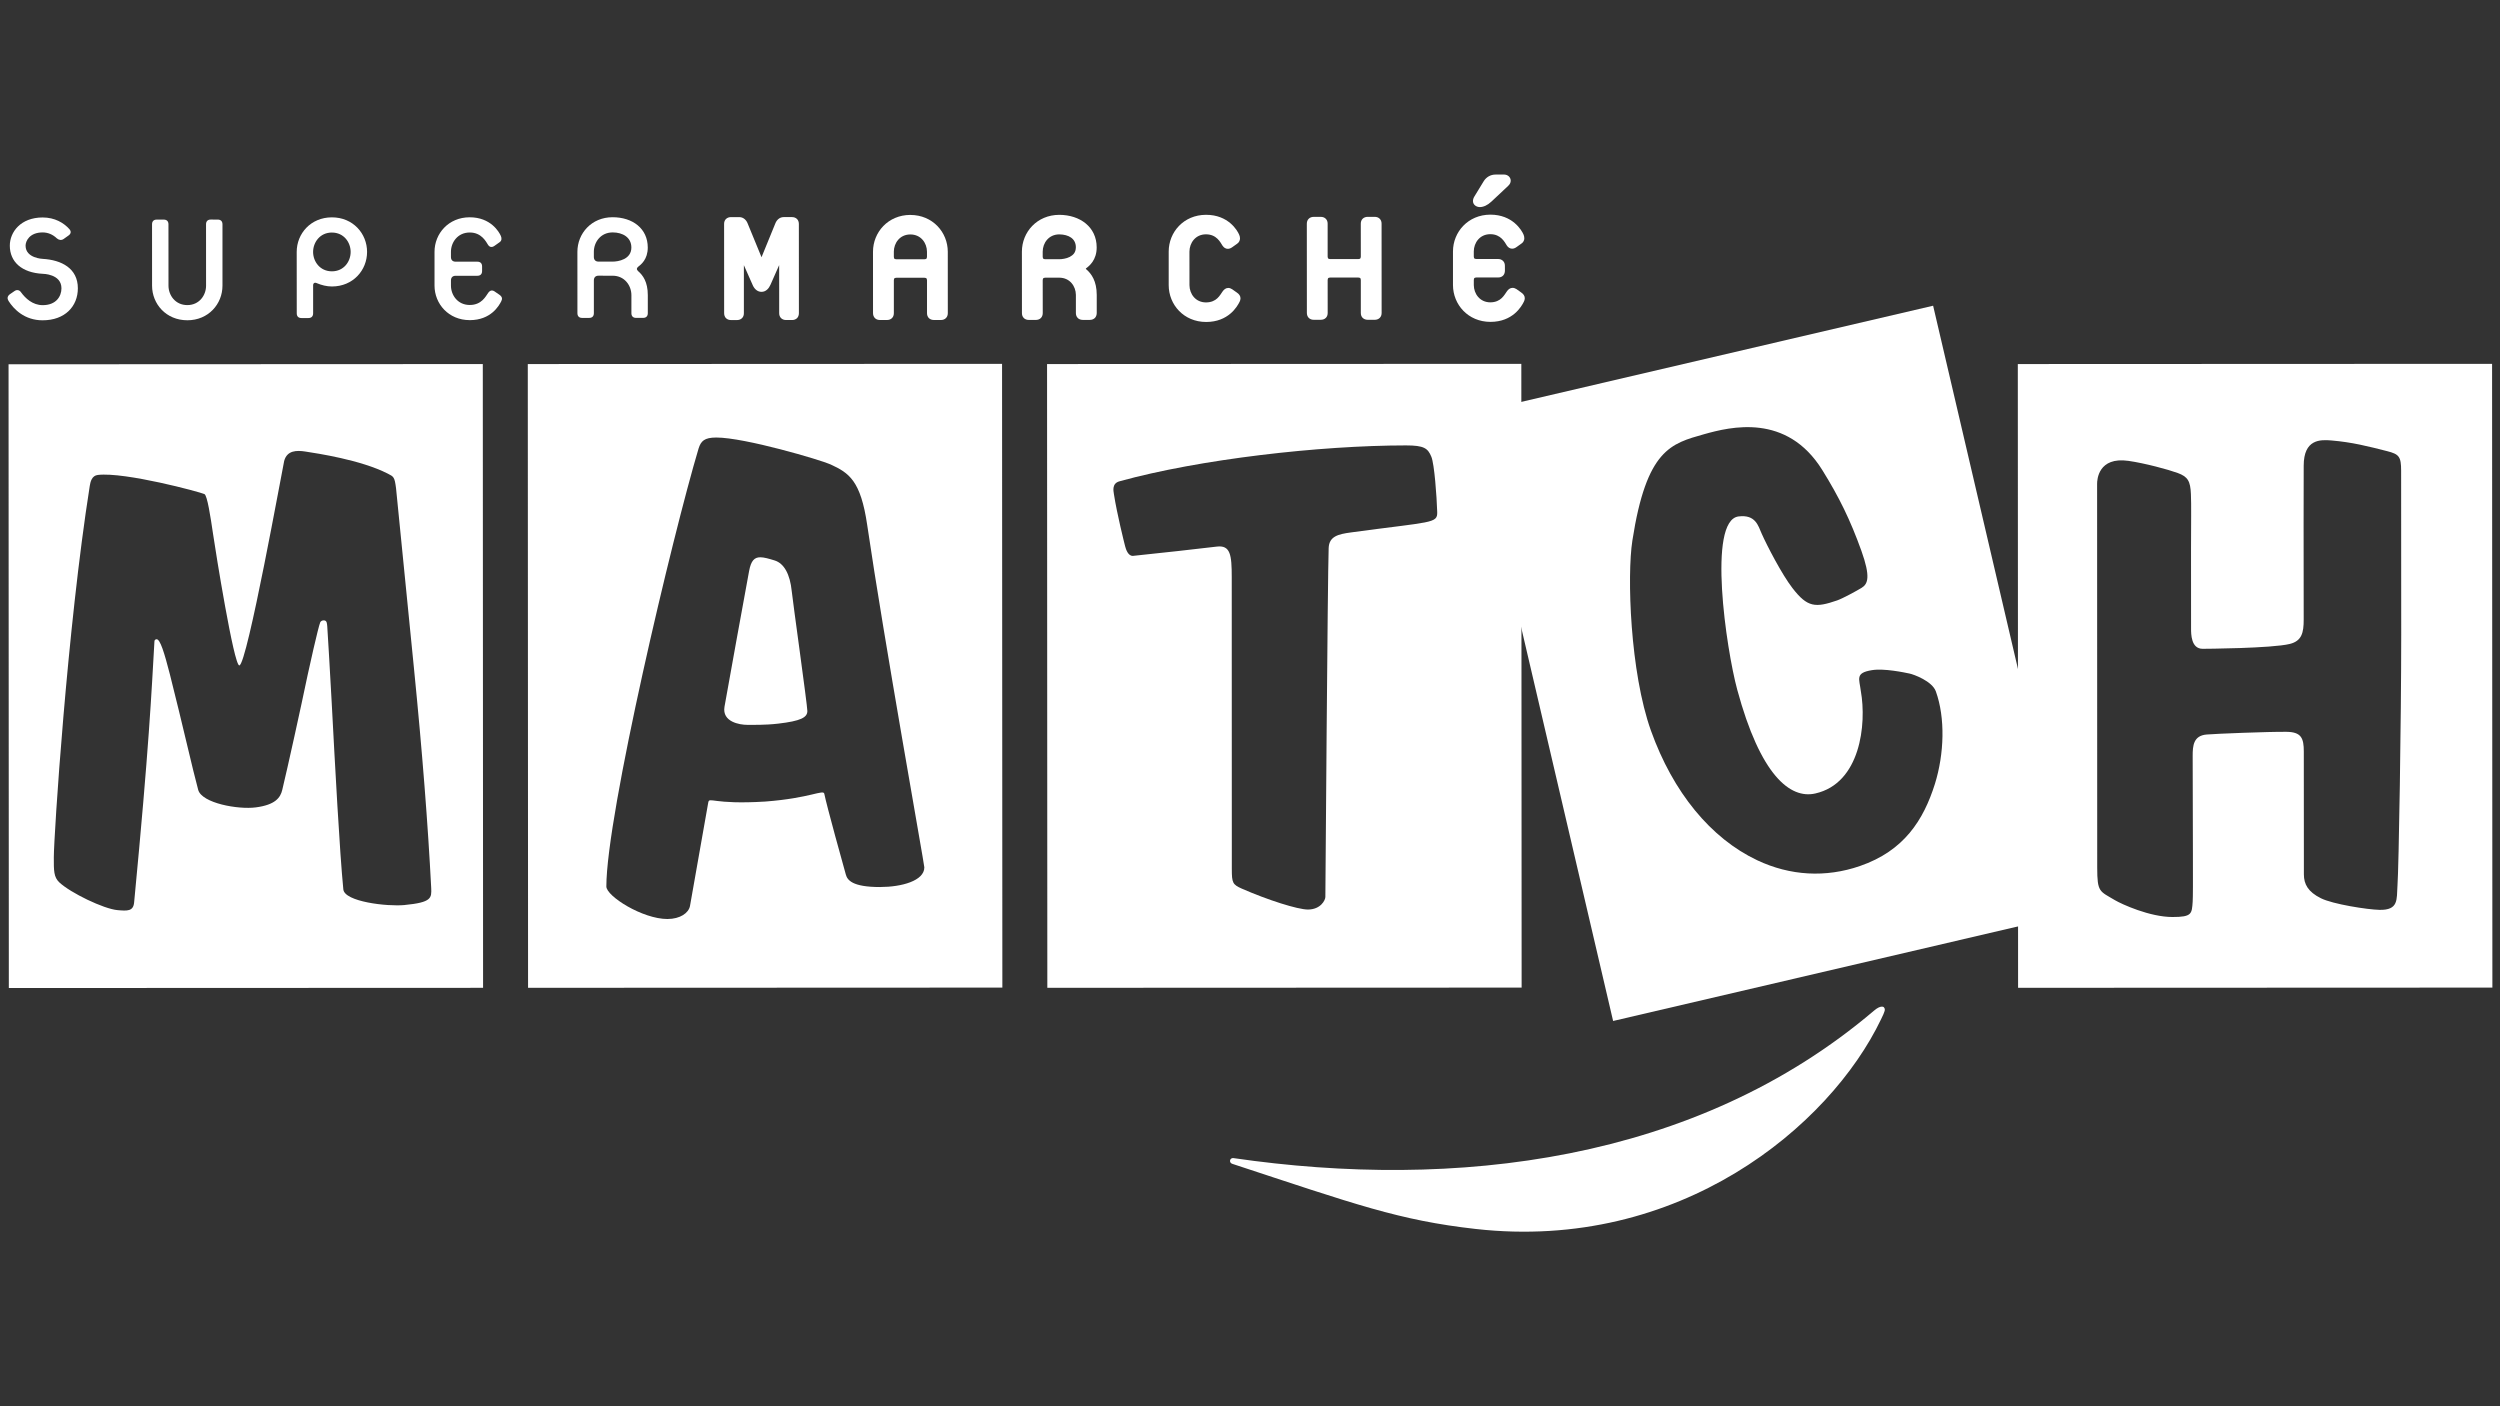
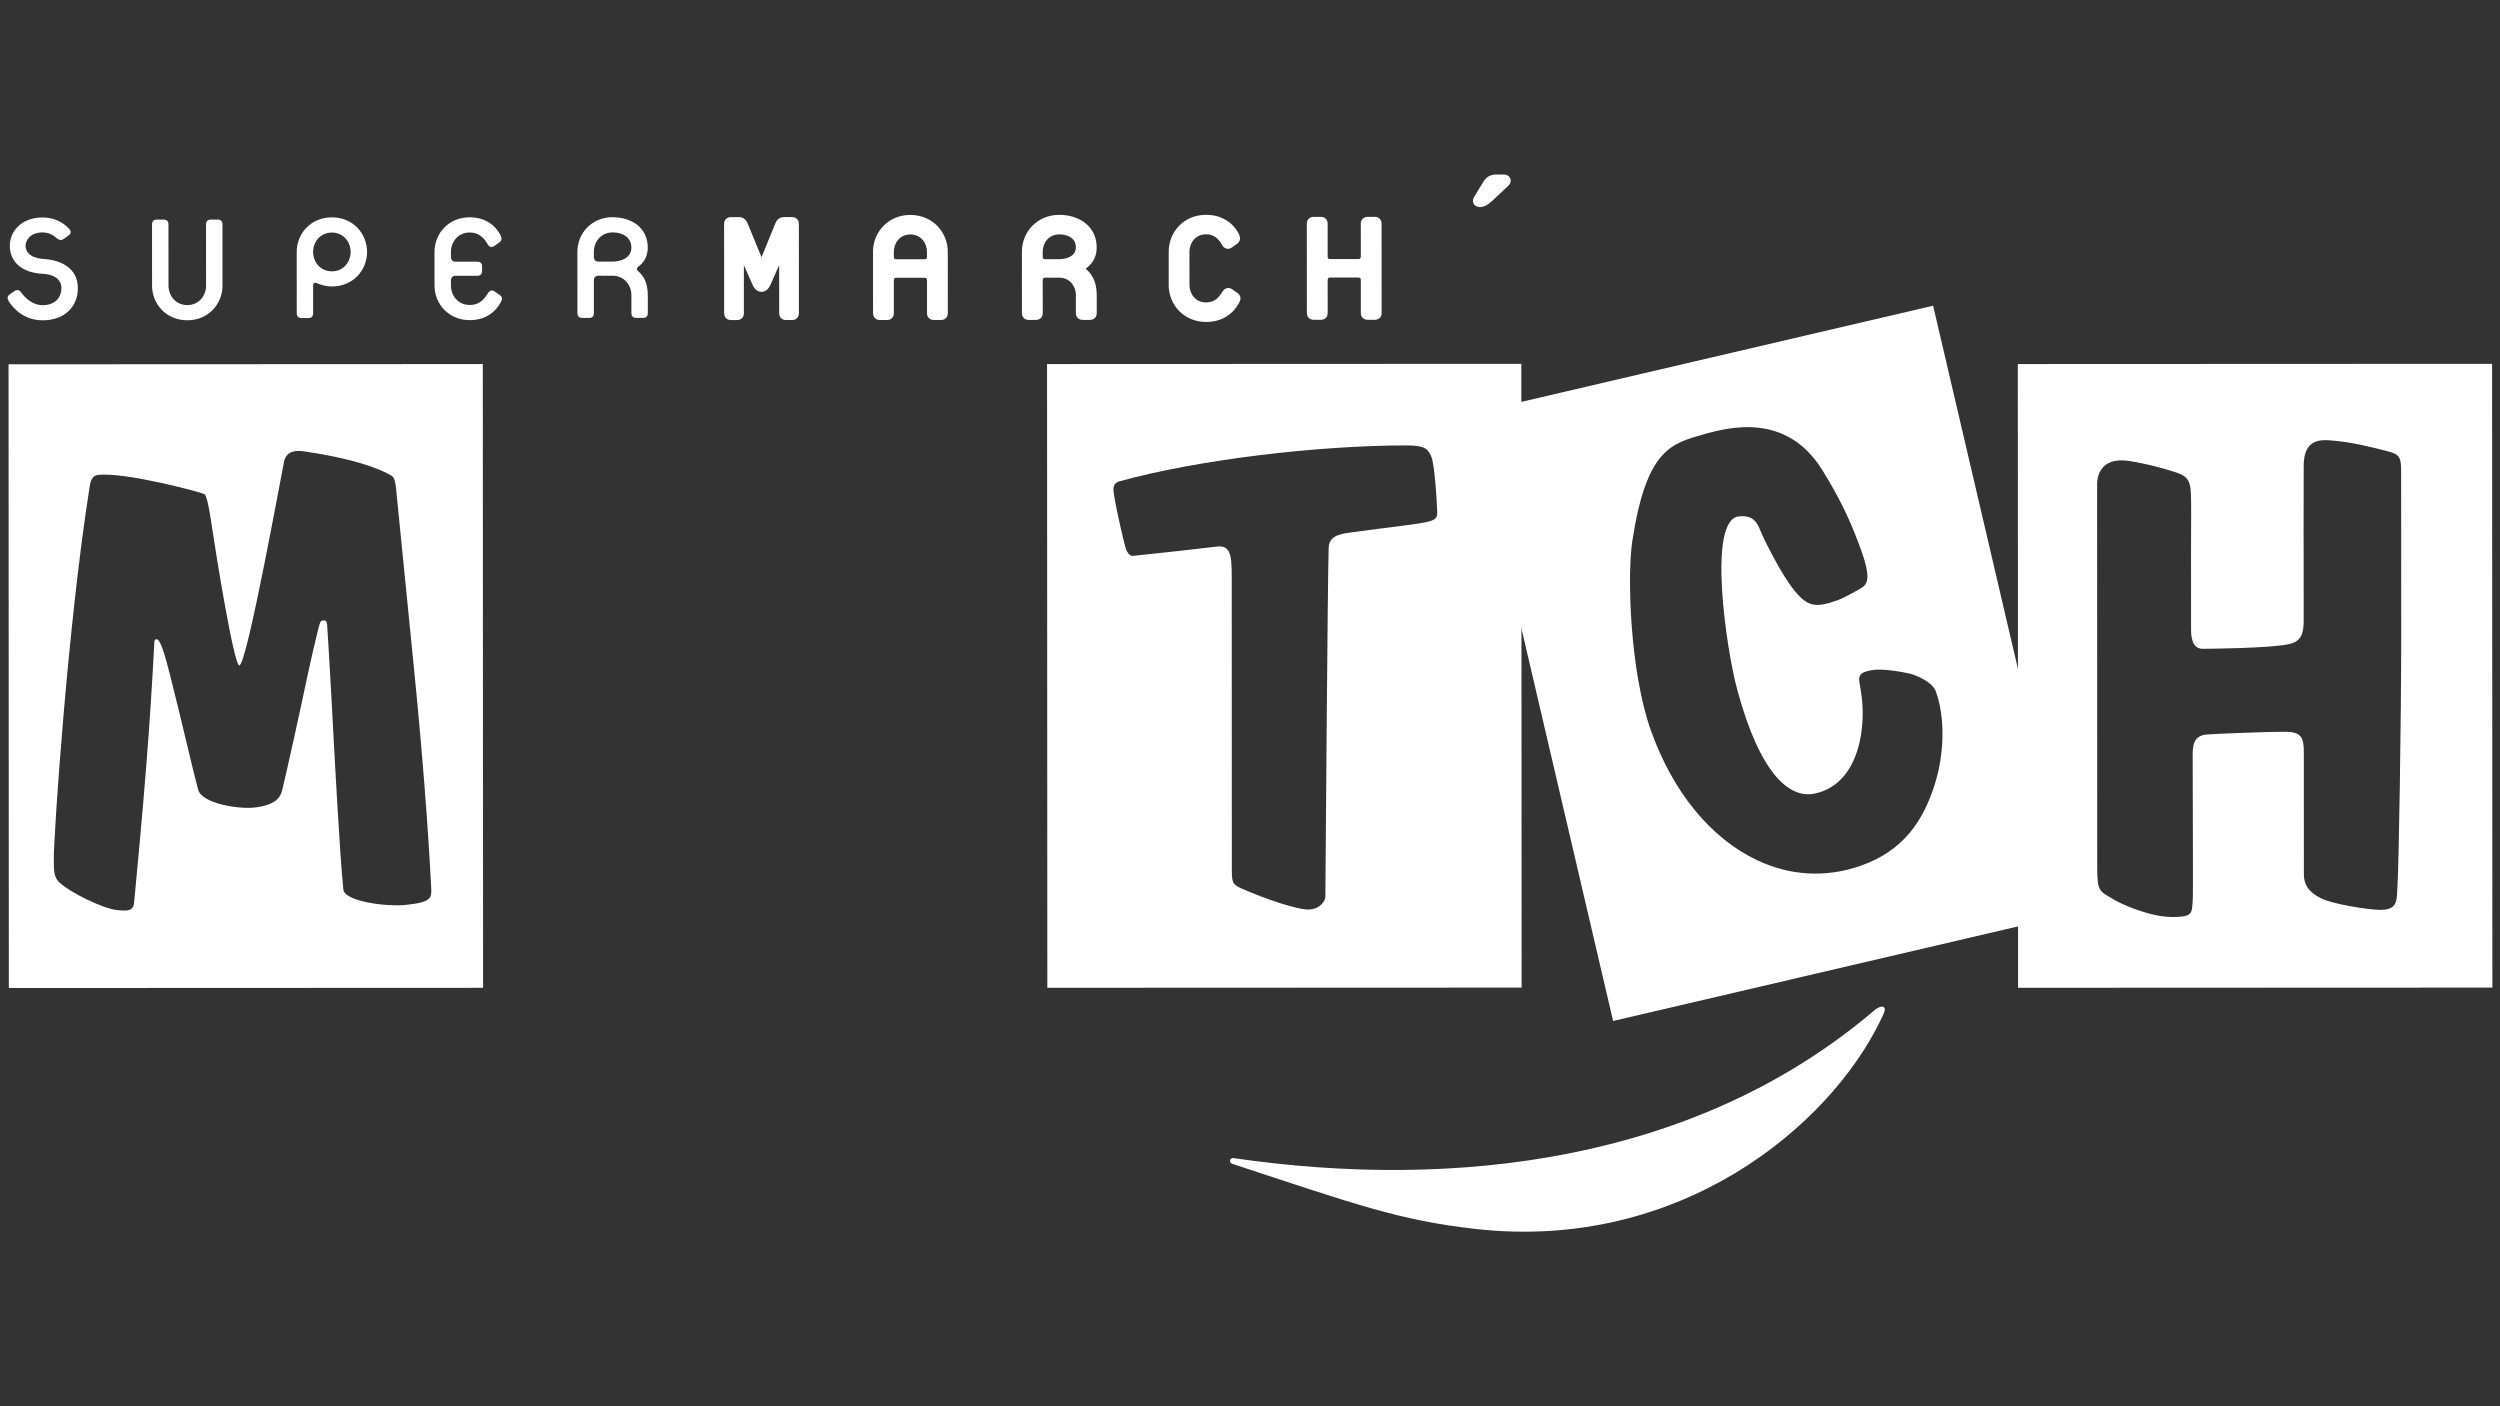
<svg xmlns="http://www.w3.org/2000/svg" id="Calque_1" data-name="Calque 1" viewBox="0 0 1920 1080">
  <rect x="0" y="0" width="1920" height="1080" fill="#333333" stroke="none" />
  <g id="g1368">
    <g id="g266">
      <g id="g268">
        <g id="g274">
          <path id="path276" d="M32.79,246c-14.1,0-22.3-8.68-26.24-14.88-1.12-1.83-.98-3.62,1-5.12l3.77-2.59c1.79-1.13,3.6-.64,4.74.95,3.46,4.77,9,10.01,16.74,10,10.29,0,14.39-6.74,14.4-12.94,0-11.14-14.41-11.14-14.41-11.14-16.06-.81-25.24-9.17-25.25-21.61,0-10.47,8.34-21.64,25.23-21.66,9.31,0,16.19,4.14,20.45,8.89,1.64,1.78,1.31,3.58-.49,4.89l-3.92,2.79c-1.64,1.13-3.63.8-5.1-.49-3.26-3.13-7.05-4.58-10.95-4.59-10.16,0-13.12,6.72-13.12,10.16,0,9.68,13.13,10.15,13.13,10.15,14.41.82,27.02,7.22,27.02,22.59,0,13.93-9.98,24.58-27,24.59" style="fill: #fff; stroke-width: 0px;" />
        </g>
      </g>
    </g>
    <g id="g278">
      <path id="path280" d="M143.84,245.96c-16.21,0-27.03-12.45-27.05-26.53l-.02-47.17c0-2.33,1.31-3.63,3.62-3.61h5.38c2.31,0,3.61,1.28,3.61,3.61l.02,47.16c.02,7.36,5.26,14.89,14.45,14.89s14.42-7.53,14.41-14.9l-.02-47.18c0-2.3,1.31-3.6,3.6-3.61l5.4.02c2.29,0,3.61,1.29,3.62,3.59v47.17c0,14.08-10.79,26.56-27,26.57" style="fill: #fff; stroke-width: 0px;" />
    </g>
    <g id="g282">
      <path id="path284" d="M254.89,178.59c-9.17,0-14.41,7.53-14.43,14.89,0,7.38,5.28,14.91,14.45,14.9,9.17,0,14.38-7.54,14.39-14.89,0-7.38-5.24-14.9-14.41-14.89M254.91,220.01c-3.92,0-7.88-.96-11.8-2.62-1.47-.66-2.63.15-2.63,1.46v21.77c0,2.33-1.3,3.63-3.59,3.63h-5.39c-2.3,0-3.6-1.29-3.59-3.61l-.04-47.16c0-14.08,10.79-26.56,27.02-26.56,16.2-.02,27.03,12.45,27.02,26.54.02,14.1-10.81,26.54-27.01,26.55" style="fill: #fff; stroke-width: 0px;" />
    </g>
    <g id="g286">
      <path id="path288" d="M360.74,245.86c-16.18,0-27.02-12.45-27.03-26.53v-25.88c-.02-14.08,10.81-26.57,27-26.57,16.23,0,22.61,11.32,23.91,14.24.66,1.49,1,3.63-.96,4.93l-3.93,2.78c-1.83,1.3-3.62,1.18-4.92-.8-1.48-2.27-4.9-9.49-14.08-9.47-9.17,0-14.42,7.52-14.41,14.89v3.92c0,2.28,1.29,3.61,3.6,3.61h16.71c2.31,0,3.6,1.3,3.61,3.61v3.6c0,2.29-1.3,3.61-3.61,3.61h-16.7c-2.31,0-3.6,1.33-3.6,3.62v3.92c0,7.37,5.25,14.9,14.42,14.89,9.19,0,12.29-6.72,14.09-9.18,1.46-2.11,3.07-2.44,4.9-1.29l3.77,2.59c2.14,1.48,2.47,3.1,1.5,4.93-1.8,3.62-8.02,14.59-24.26,14.6" style="fill: #fff; stroke-width: 0px;" />
    </g>
    <g id="g290">
      <path id="path292" d="M470.47,178.5c-9.17,0-14.4,7.53-14.39,14.89v3.93c0,2.28,1.32,3.6,3.6,3.6h10.82c4.24,0,14.4-1.65,14.39-10.82,0-7.86-6.72-11.61-14.42-11.61M493.91,244.13h-5.39c-2.3.02-3.6-1.28-3.6-3.6v-13.9c-.03-7.36-5.25-14.89-14.43-14.88l-10.81-.02c-2.29,0-3.6,1.33-3.59,3.62v25.19c0,2.33-1.32,3.63-3.61,3.61h-5.41c-2.27.02-3.6-1.28-3.61-3.59l-.02-47.15c0-14.1,10.79-26.57,27.02-26.58,15.39,0,27.01,8.69,27.02,23.27,0,9.18-5.24,13.1-7.34,14.75-1.32.99-1.33,2.28,0,3.44,3.61,3.1,7.36,8.19,7.37,18.34v13.9c0,2.3-1.3,3.6-3.61,3.6" style="fill: #fff; stroke-width: 0px;" />
    </g>
    <g id="g294">
      <path id="path296" d="M608.24,166.73h-6.38c-3.18,0-5.35,2.29-6.32,4.65l-10.69,26.17-10.75-26.16c-.97-2.36-3.14-4.64-6.32-4.65h-6.38c-1.47,0-2.84.46-3.87,1.47-.99.97-1.45,2.37-1.42,3.85l.03,68.43c0,1.47.44,2.88,1.42,3.87,1.05,1,2.4,1.47,3.88,1.45h4.56c1.47,0,2.88-.46,3.87-1.47,1.01-.97,1.46-2.39,1.43-3.85v-36.83s6.6,14.9,6.6,14.9c1.21,3.03,3.54,5.58,6.96,5.58,3.48-.03,5.7-2.7,6.94-5.59l6.6-14.96.02,36.89c-.02,1.45.43,2.87,1.44,3.84.99,1,2.39,1.47,3.85,1.46h4.57s.04,0,.07,0c1.46,0,2.79-.47,3.8-1.45.97-.99,1.41-2.39,1.41-3.85l-.03-68.45c0-1.48-.45-2.88-1.43-3.85-1.01-.99-2.38-1.47-3.86-1.45" style="fill: #fff; stroke-width: 0px;" />
    </g>
    <g id="g298">
      <path id="path300" d="M686.46,193.29c.05-6.64,4.58-13.24,12.71-13.23,8.13,0,12.7,6.57,12.75,13.23v3.9c-.21,1.62-.33,1.76-1.92,1.92h-21.64c-1.6-.17-1.72-.29-1.89-1.92v-3.91ZM699.15,165.05c-17.12.05-28.67,13.31-28.69,28.25l.02,47.15c0,1.46.45,2.88,1.47,3.86.96,1.02,2.38,1.44,3.84,1.45h5.41c1.43,0,2.83-.44,3.84-1.45,1-.99,1.46-2.41,1.44-3.87v-25.2c.16-1.6.29-1.74,1.88-1.92h21.65c1.61.18,1.71.32,1.93,1.91v25.22c-.02,1.45.43,2.87,1.43,3.84,1,1.02,2.39,1.45,3.86,1.46h5.41s.03,0,.07,0c1.41,0,2.78-.46,3.76-1.46,1.01-.97,1.47-2.38,1.45-3.85l-.02-47.15c-.04-14.95-11.61-28.2-28.75-28.22" style="fill: #fff; stroke-width: 0px;" />
    </g>
    <g id="g302">
      <path id="path304" d="M826.25,189.93c-.03,3.95-1.97,5.91-4.69,7.37-2.68,1.38-6.1,1.78-8.02,1.78h-10.83c-1.59-.18-1.74-.33-1.92-1.92v-3.92c.04-6.66,4.62-13.21,12.75-13.24,7.27.11,12.7,3.27,12.72,9.92M834.18,206.02c2.21-1.62,8.14-6.2,8.07-16.1-.05-15.58-12.77-24.88-28.72-24.92-17.16.04-28.7,13.3-28.71,28.27l.03,47.15c-.03,1.45.44,2.87,1.44,3.85.97.98,2.39,1.44,3.84,1.44h5.39c1.46,0,2.88-.46,3.87-1.46.99-.97,1.43-2.39,1.44-3.84l-.03-25.23c.19-1.58.33-1.72,1.94-1.92h10.81c8.12.03,12.67,6.58,12.73,13.22v13.89c-.02,1.47.46,2.88,1.45,3.87.97.99,2.41,1.45,3.86,1.45h5.39c1.46,0,2.84-.47,3.87-1.46.97-.98,1.43-2.39,1.44-3.85v-13.9c0-10.58-4.1-16.34-8.01-19.61-.4-.38-.36-.51-.39-.52,0,0-.03-.04.3-.33" style="fill: #fff; stroke-width: 0px;" />
    </g>
    <g id="g306">
      <path id="path308" d="M949.97,224.73l-3.75-2.64c-.93-.6-1.9-.96-2.93-.95-1.78,0-3.26,1.13-4.33,2.69-2.02,2.75-4.47,8.38-12.72,8.43-8.12,0-12.66-6.55-12.73-13.21l-.02-25.87c.07-6.62,4.6-13.23,12.72-13.22,8.18,0,11.06,6.2,12.7,8.74.95,1.46,2.45,2.43,4.06,2.4,1.17,0,2.27-.46,3.25-1.15l3.92-2.78c1.52-.99,2.21-2.71,2.19-4.12,0-1.09-.31-2.05-.66-2.83-1.37-3.27-8.32-15.27-25.45-15.25-17.15.03-28.65,13.29-28.66,28.22v25.86c.04,14.95,11.56,28.18,28.7,28.22h.04c17.08,0,23.86-11.75,25.72-15.51.39-.78.68-1.64.68-2.61.04-1.78-1.09-3.35-2.72-4.42" style="fill: #fff; stroke-width: 0px;" />
    </g>
    <g id="g310">
      <path id="path312" d="M1055.78,166.53h-5.39c-1.46,0-2.86.47-3.87,1.46-1.01.99-1.44,2.37-1.43,3.85l.02,25.22c-.21,1.6-.33,1.74-1.92,1.92h-21.64c-1.58-.19-1.72-.32-1.92-1.91v-25.22c.02-1.47-.43-2.87-1.45-3.85-.97-1-2.39-1.46-3.84-1.45h-5.39c-1.46,0-2.86.46-3.85,1.45-1.01.99-1.47,2.39-1.46,3.86l.04,68.44c0,1.47.45,2.87,1.45,3.85.99.99,2.38,1.47,3.84,1.45h5.39c1.46,0,2.88-.45,3.87-1.45,1.01-.98,1.45-2.39,1.43-3.86l-.02-25.2c.2-1.6.33-1.75,1.92-1.93h21.63c1.6.18,1.74.33,1.92,1.92v25.22c-.02,1.47.43,2.87,1.43,3.84,1.01,1,2.41,1.45,3.86,1.46h5.39s.07,0,.07,0c1.43,0,2.8-.48,3.79-1.47,1.01-.97,1.45-2.37,1.44-3.85l-.04-68.43c.02-1.48-.43-2.87-1.45-3.87-.97-.99-2.38-1.45-3.84-1.45" style="fill: #fff; stroke-width: 0px;" />
    </g>
    <g id="g314">
      <g id="g316">
        <g id="g322">
          <path id="path324" d="M1136.56,159.04c2.68-.02,5.8-1.34,8.83-4.2l12.93-12.12v-.04c1.23-1.07,1.92-2.49,1.91-3.92,0-2.64-2.28-4.69-5.03-4.7h-6.54c-3.98-.02-7.24,2.03-9.14,5.07l-7.21,11.81c-.7,1.13-1.07,2.31-1.07,3.47,0,2.87,2.62,4.63,5.33,4.63" style="fill: #fff; stroke-width: 0px;" />
        </g>
      </g>
    </g>
    <g id="g326">
-       <path id="path328" d="M1168.32,224.64l-3.74-2.65c-.95-.58-1.91-.93-2.94-.92-1.76,0-3.28,1.1-4.33,2.67-2.04,2.75-4.46,8.36-12.7,8.47-8.14-.03-12.67-6.61-12.73-13.24v-3.91c.19-1.62.31-1.76,1.93-1.96h16.69c1.47.02,2.84-.41,3.86-1.42.97-1,1.43-2.4,1.42-3.87l-.02-3.61c.03-1.43-.42-2.85-1.41-3.8-1-1.05-2.4-1.49-3.85-1.49h-16.69c-1.63-.17-1.76-.3-1.94-1.91v-3.92c.04-6.64,4.58-13.22,12.71-13.23,8.17.03,11.06,6.2,12.68,8.73.93,1.45,2.43,2.43,4.06,2.41,1.19,0,2.27-.44,3.25-1.15l3.91-2.79c1.55-.98,2.22-2.71,2.2-4.1,0-1.09-.29-2.05-.62-2.85-1.42-3.25-8.34-15.25-25.49-15.25-17.12.07-28.66,13.31-28.68,28.25v25.86c.05,14.95,11.58,28.2,28.71,28.24,0,0,.05,0,.07,0,17.05,0,23.86-11.75,25.68-15.52.38-.78.69-1.61.69-2.6.05-1.78-1.07-3.35-2.73-4.43" style="fill: #fff; stroke-width: 0px;" />
-     </g>
+       </g>
  </g>
  <g id="g330">
    <g id="g332">
      <g id="g338">
        <path id="path340" d="M946.43,893.83c94.49,31.09,128.1,43.42,186.85,50.01,156.55,17.6,271.91-78.74,311.33-160.95,3.11-6.44,3.63-7.67,2.11-9.4,0,0-2.1-1.92-7.49,2.7-137.01,116.47-322.29,137.94-492.03,113.22-1.23-.16-2.35.65-2.52,1.81-.25,1.21.65,2.31,1.76,2.61" style="fill: #fff; fill-rule: evenodd; stroke-width: 0px;" />
      </g>
    </g>
  </g>
  <path d="M1168.38,279.43l-364.24.16.21,479.05,364.26-.16-.23-479.05ZM1037.53,408.91h0c-9.85,1.33-16.79,2.99-17.12,12.05-.79,21.48-2.49,265.09-2.53,267.95-.04,2.36-3.52,9.53-13.32,9.62-7.95,0-30.98-7.35-50.94-16.1-6.92-3.13-7.58-4.38-7.58-14.88,0-9.53-.05-217.1-.06-224.27,0-17.07-.97-24.78-11.52-23.49-8.67,1.09-49.55,5.67-64.23,7.11-3.84.33-5.52-5.04-6.15-7.44-.62-2.46-6.19-24.5-8.58-39.91-.47-2.86-1.56-8.3,4.27-9.91,61.37-16.97,153.74-27.54,220.03-27.57,13.95,0,16.79,2.21,19.49,8.73,2.34,5.7,4.13,30.58,4.49,42.45.24,8.91-3.92,7.2-66.24,15.65Z" style="fill: #fff; fill-rule: evenodd; stroke-width: 0px;" />
  <path d="M1484.62,234.79l-354.7,82.83,108.95,466.49,354.72-82.84-108.96-466.49ZM1486.03,601.99c-8.77,27.87-23.72,51.44-57.59,63.11-26.24,9.05-53.5,7.57-78.87-4.41-35.72-16.85-64.71-52.25-81.64-99.55-16.02-44.83-18.48-119.02-14.26-146.04,10.86-70.08,29.72-74.44,55.04-81.62,20.2-5.67,63.44-16.5,90.8,27.5,13,20.95,21.48,38.24,30.04,62.04,7.11,19.91,5.12,25.46.09,28.49-3.63,2.21-14.22,8.01-18.7,9.6-16.69,5.75-22.82,5.49-34.34-9.48-8.09-10.45-19.54-32.55-23.71-41.96-2.6-5.88-4.63-14.7-17.74-13.04-23.95,3.17-9.4,101.81-1,132.9,17.84,66.06,40.74,84.26,59.99,79.86,34.62-7.8,39.53-53.08,34.97-78.66-1.17-9.47-4.52-13.93,8.45-16.04,9.35-1.55,24.91,1.76,29.01,2.61,3.16.66,17.38,5.81,20.17,13.73,7.31,20.38,6.44,47.88-.72,70.97h0Z" style="fill: #fff; fill-rule: evenodd; stroke-width: 0px;" />
  <path d="M1913.92,279.43l-364.24.16.21,479.05,364.26-.16-.23-479.05ZM1841.24,680.39c-.63,10.54.91,18.67-13.78,18.38h0c-9.05-.17-35.97-4.36-45.03-8.93-9.84-4.87-13.05-10.81-13.05-18.31l-.06-94.35c0-10.29-1.92-15.03-13.34-15.14-13.63-.15-54.51,1.47-61.36,2.07-10.07.9-10.66,8.58-10.65,16.49.02,59.91.48,105.56,0,111.92-.67,9.2-.39,11.75-15.5,11.74-17.42.02-39.06-9.89-44.15-12.9-11.85-7.07-13.64-5.91-13.66-24.98-.02-41.32-.09-278.44-.08-294.82-.02-2.93.79-20.95,24.12-17.61,12.59,1.81,30.56,6.66,37.74,9.29,7.78,2.85,9.81,6.21,10.18,16.3.38,8.13.09,21.38.09,42.87l.03,60.29c0,4.24,0,15.58,8.89,15.58,1.33,0,53.09-.32,66.91-3.73,9.21-2.28,10.74-8.56,10.7-18.84-.19-40.42,0-114.83,0-118.02,0-20.49,12.74-20.12,21.17-19.43,15.96,1.34,28.28,4.49,42.89,8.21,9.21,2.36,10.77,4.16,10.77,15.13l.07,125.55c.02,65.75-1.88,179.51-2.89,193.24Z" style="fill: #fff; fill-rule: evenodd; stroke-width: 0px;" />
  <path d="M370.79,279.6l-364.22.17.21,479.03,364.22-.15-.21-479.05ZM310.72,695.07h0c-13.54,1.28-46.09-2.55-47.04-12-2.83-28.59-6.39-95.64-8.99-144.54-1.51-27.31-2.78-48.94-3.15-54.1-.13-1.67-.17-5.2-.73-6.62-.73-2.08-4.08-1.6-4.85.09-1.46,3.12-9.17,37.87-9.64,40.26-5.44,26.09-15.46,71.54-19.55,88.51-1.4,5.88-5.29,11.45-20.28,13.4-13.54,1.81-41.42-3.21-44.27-13.44-4.24-15.49-11.96-50.12-21.73-88.68-4.34-16.91-7.52-27.15-10.22-27-.08,0-1.57-.03-1.66,1.64-2.3,39.86-4.04,79.84-15.61,200.56-.65,6.74-5.16,6.5-12.76,5.83-10.51-.92-36.03-13.17-44.77-21.39-4.17-4.02-4.18-8.79-4.14-19.24.07-16.88,10.37-176.08,27.6-285.16.51-3.19,1.57-7.91,6.23-8.44,20.85-2.41,78.68,13.16,81.85,14.72,2.16.96,4.67,17.38,6.59,30.45,2.01,13.85,16.03,101.15,20.19,101.13,5.92,0,33.5-153.27,34.45-157.02,2.21-8.32,9.77-8.23,16.19-7.26,9.04,1.42,42.47,6.32,63.34,16.95,4.65,2.37,5.26,2.54,6.38,11.19l13.75,138.14c6.46,64.79,10.75,120.08,13.27,168.98.31,7.57.5,11.01-20.47,13.02Z" style="fill: #fff; fill-rule: evenodd; stroke-width: 0px;" />
  <g>
-     <path d="M594.84,430.4c-4.48-1.39-8.02-2.38-10.81-2.41-4.65-.05-7.24,2.59-8.72,10.55-.89,4.41-18.32,100.57-18.9,104.26-1.98,11.62,11.64,13.89,17.44,13.88,3.02,0,13.51.27,23.71-.92,17.46-2.02,22.5-4.76,22.49-9.7,0-4.49-11.41-85.7-11.98-91.94-1.34-13.28-5.95-21.5-13.22-23.72Z" style="fill: #fff; fill-rule: evenodd; stroke-width: 0px;" />
-     <path d="M769.58,279.43l-364.24.16.21,479.05,364.26-.16-.23-479.05ZM676.06,681.25c-21.85.03-25.32-5.53-26.46-9.6-1.45-4.99-14.82-53.25-16.53-62.01-.68-3.61-10.58,3.3-45.28,5.95-40.73,2.52-42.98-3.92-43.86.79-2.35,12.71-13.04,74.48-14.03,79.5-1.07,5.27-7.44,9.9-17.33,9.92-19.11,0-46.87-17.52-46.89-24.98,0-54.99,50.82-269.41,70.86-336.46,1.82-5.62,4.38-8.34,13.61-8.34,21.83,0,80.17,17.23,87.66,20.64,14.27,6.54,23.23,12.48,28.2,46.54,12.79,87.33,43.88,260.6,43.88,262.93,0,10.35-17.53,15.09-33.82,15.1Z" style="fill: #fff; fill-rule: evenodd; stroke-width: 0px;" />
+     <path d="M594.84,430.4Z" style="fill: #fff; fill-rule: evenodd; stroke-width: 0px;" />
  </g>
</svg>